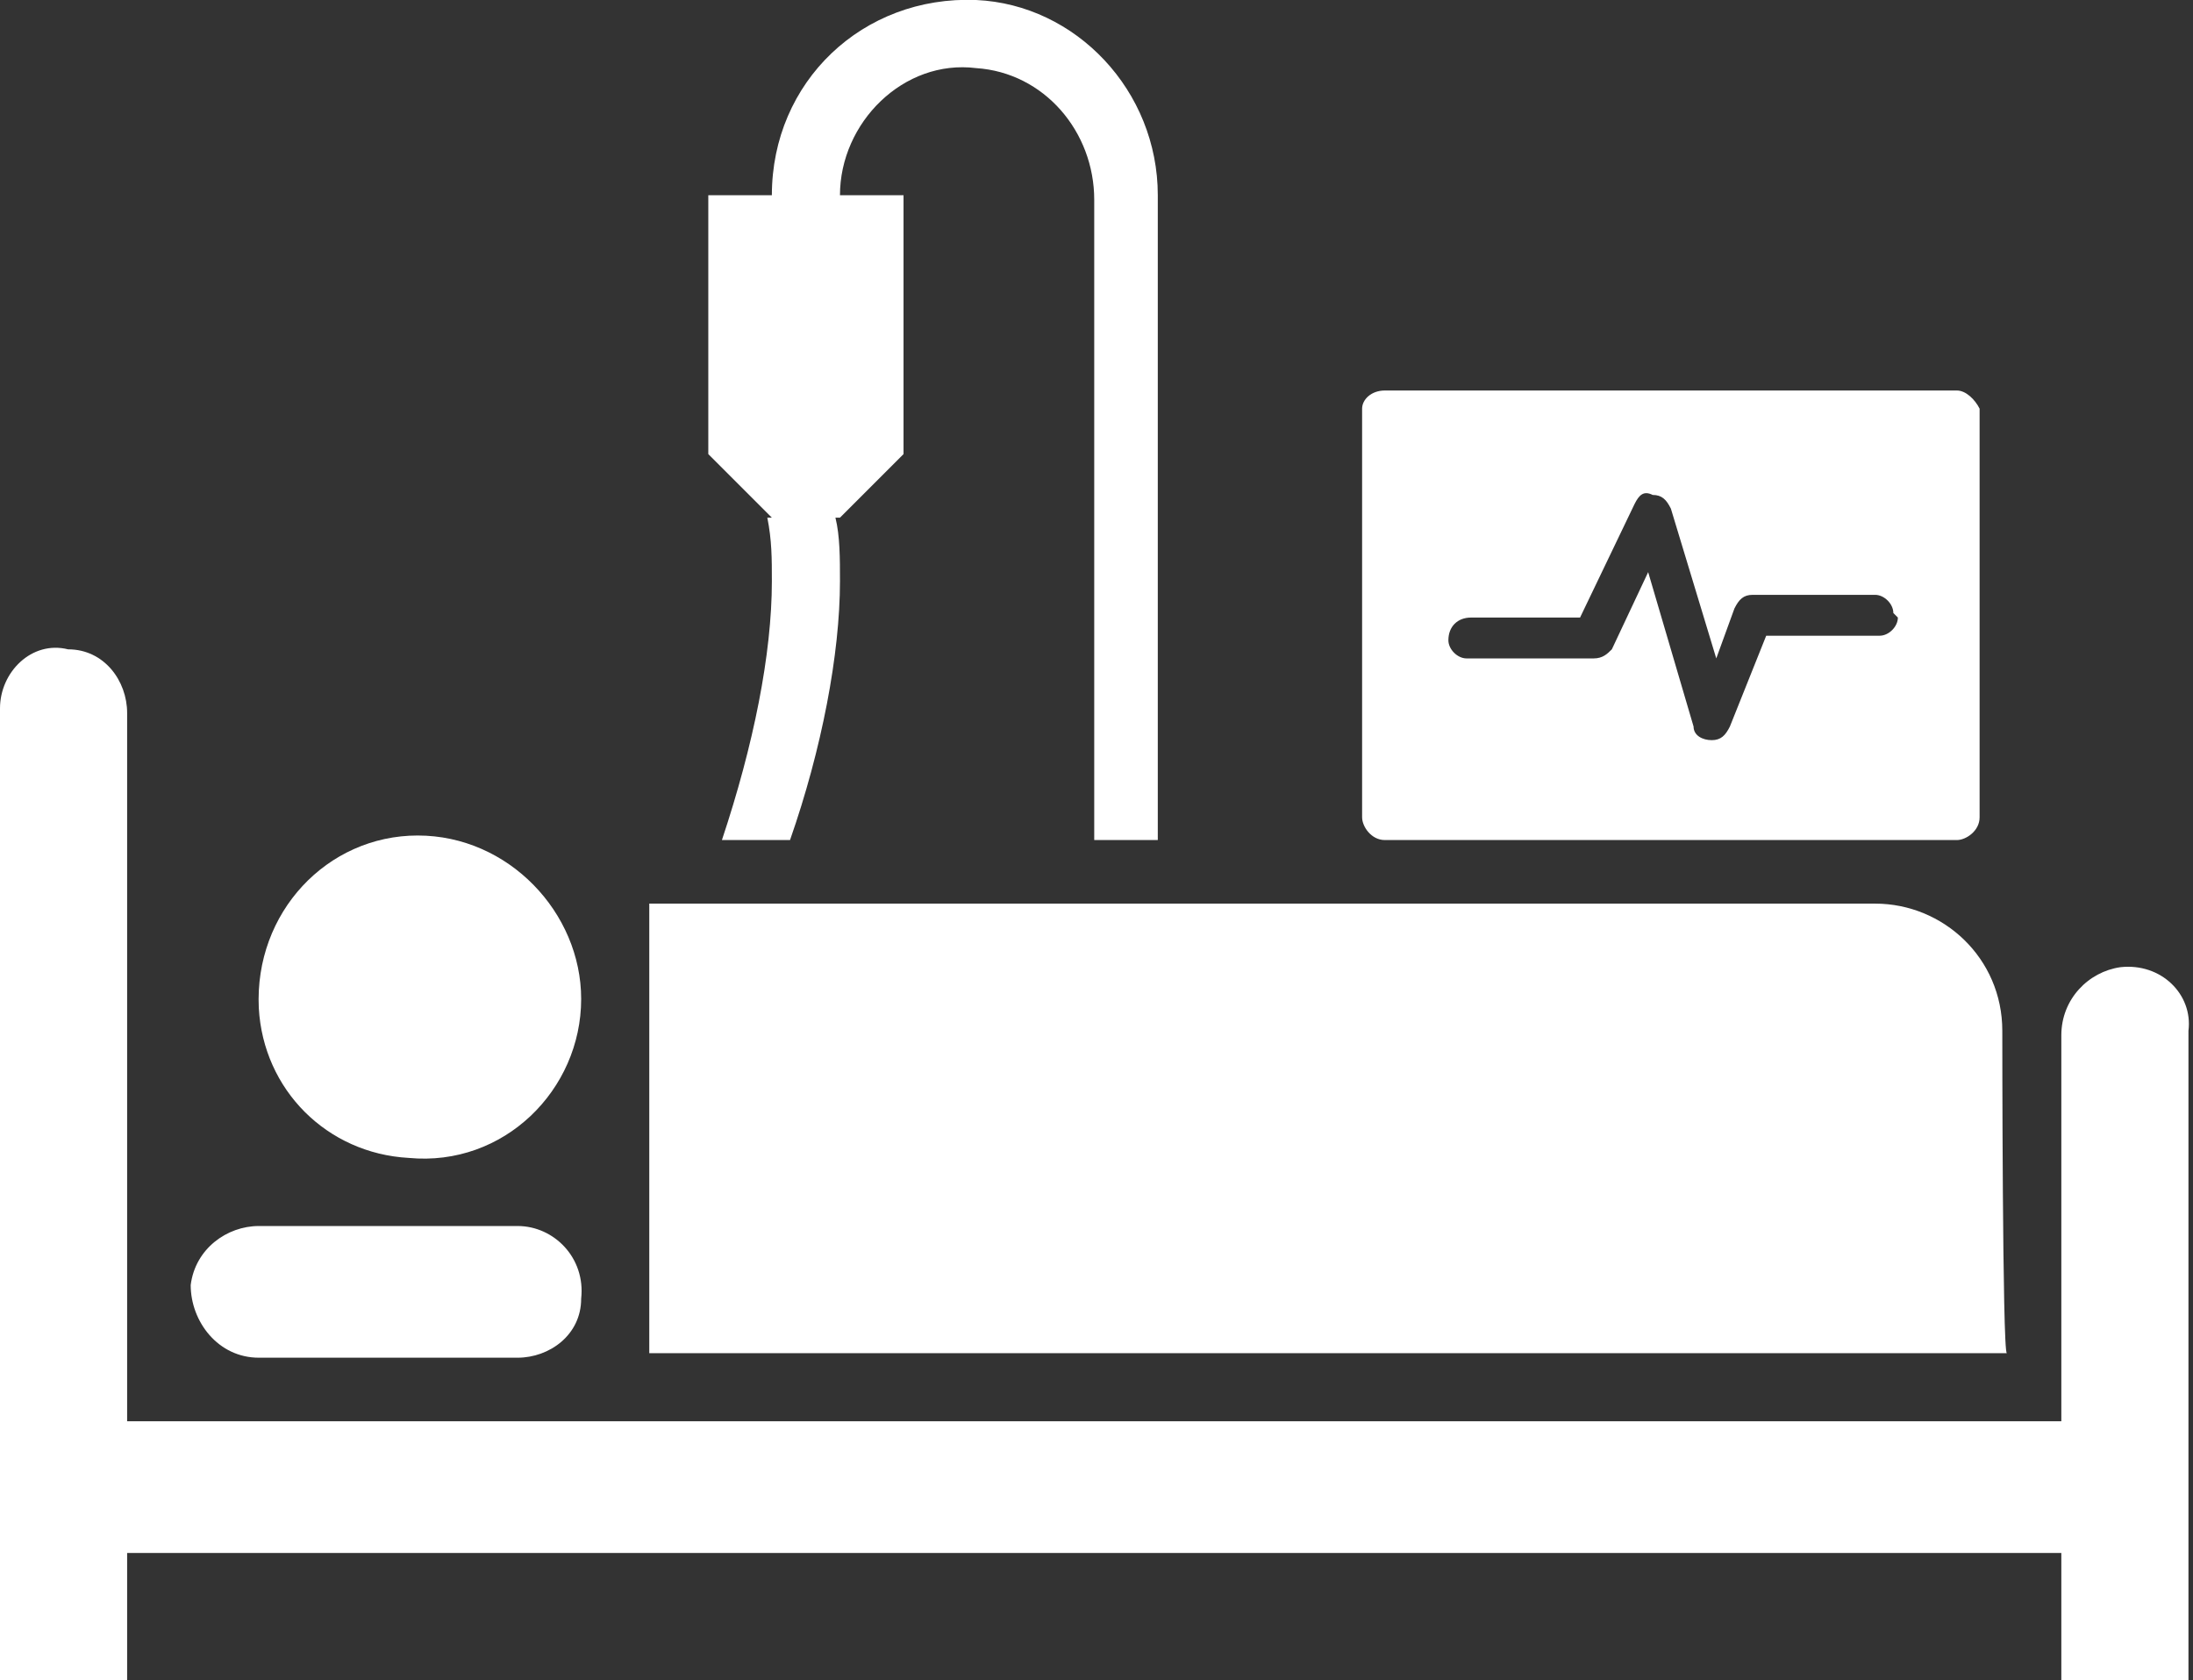
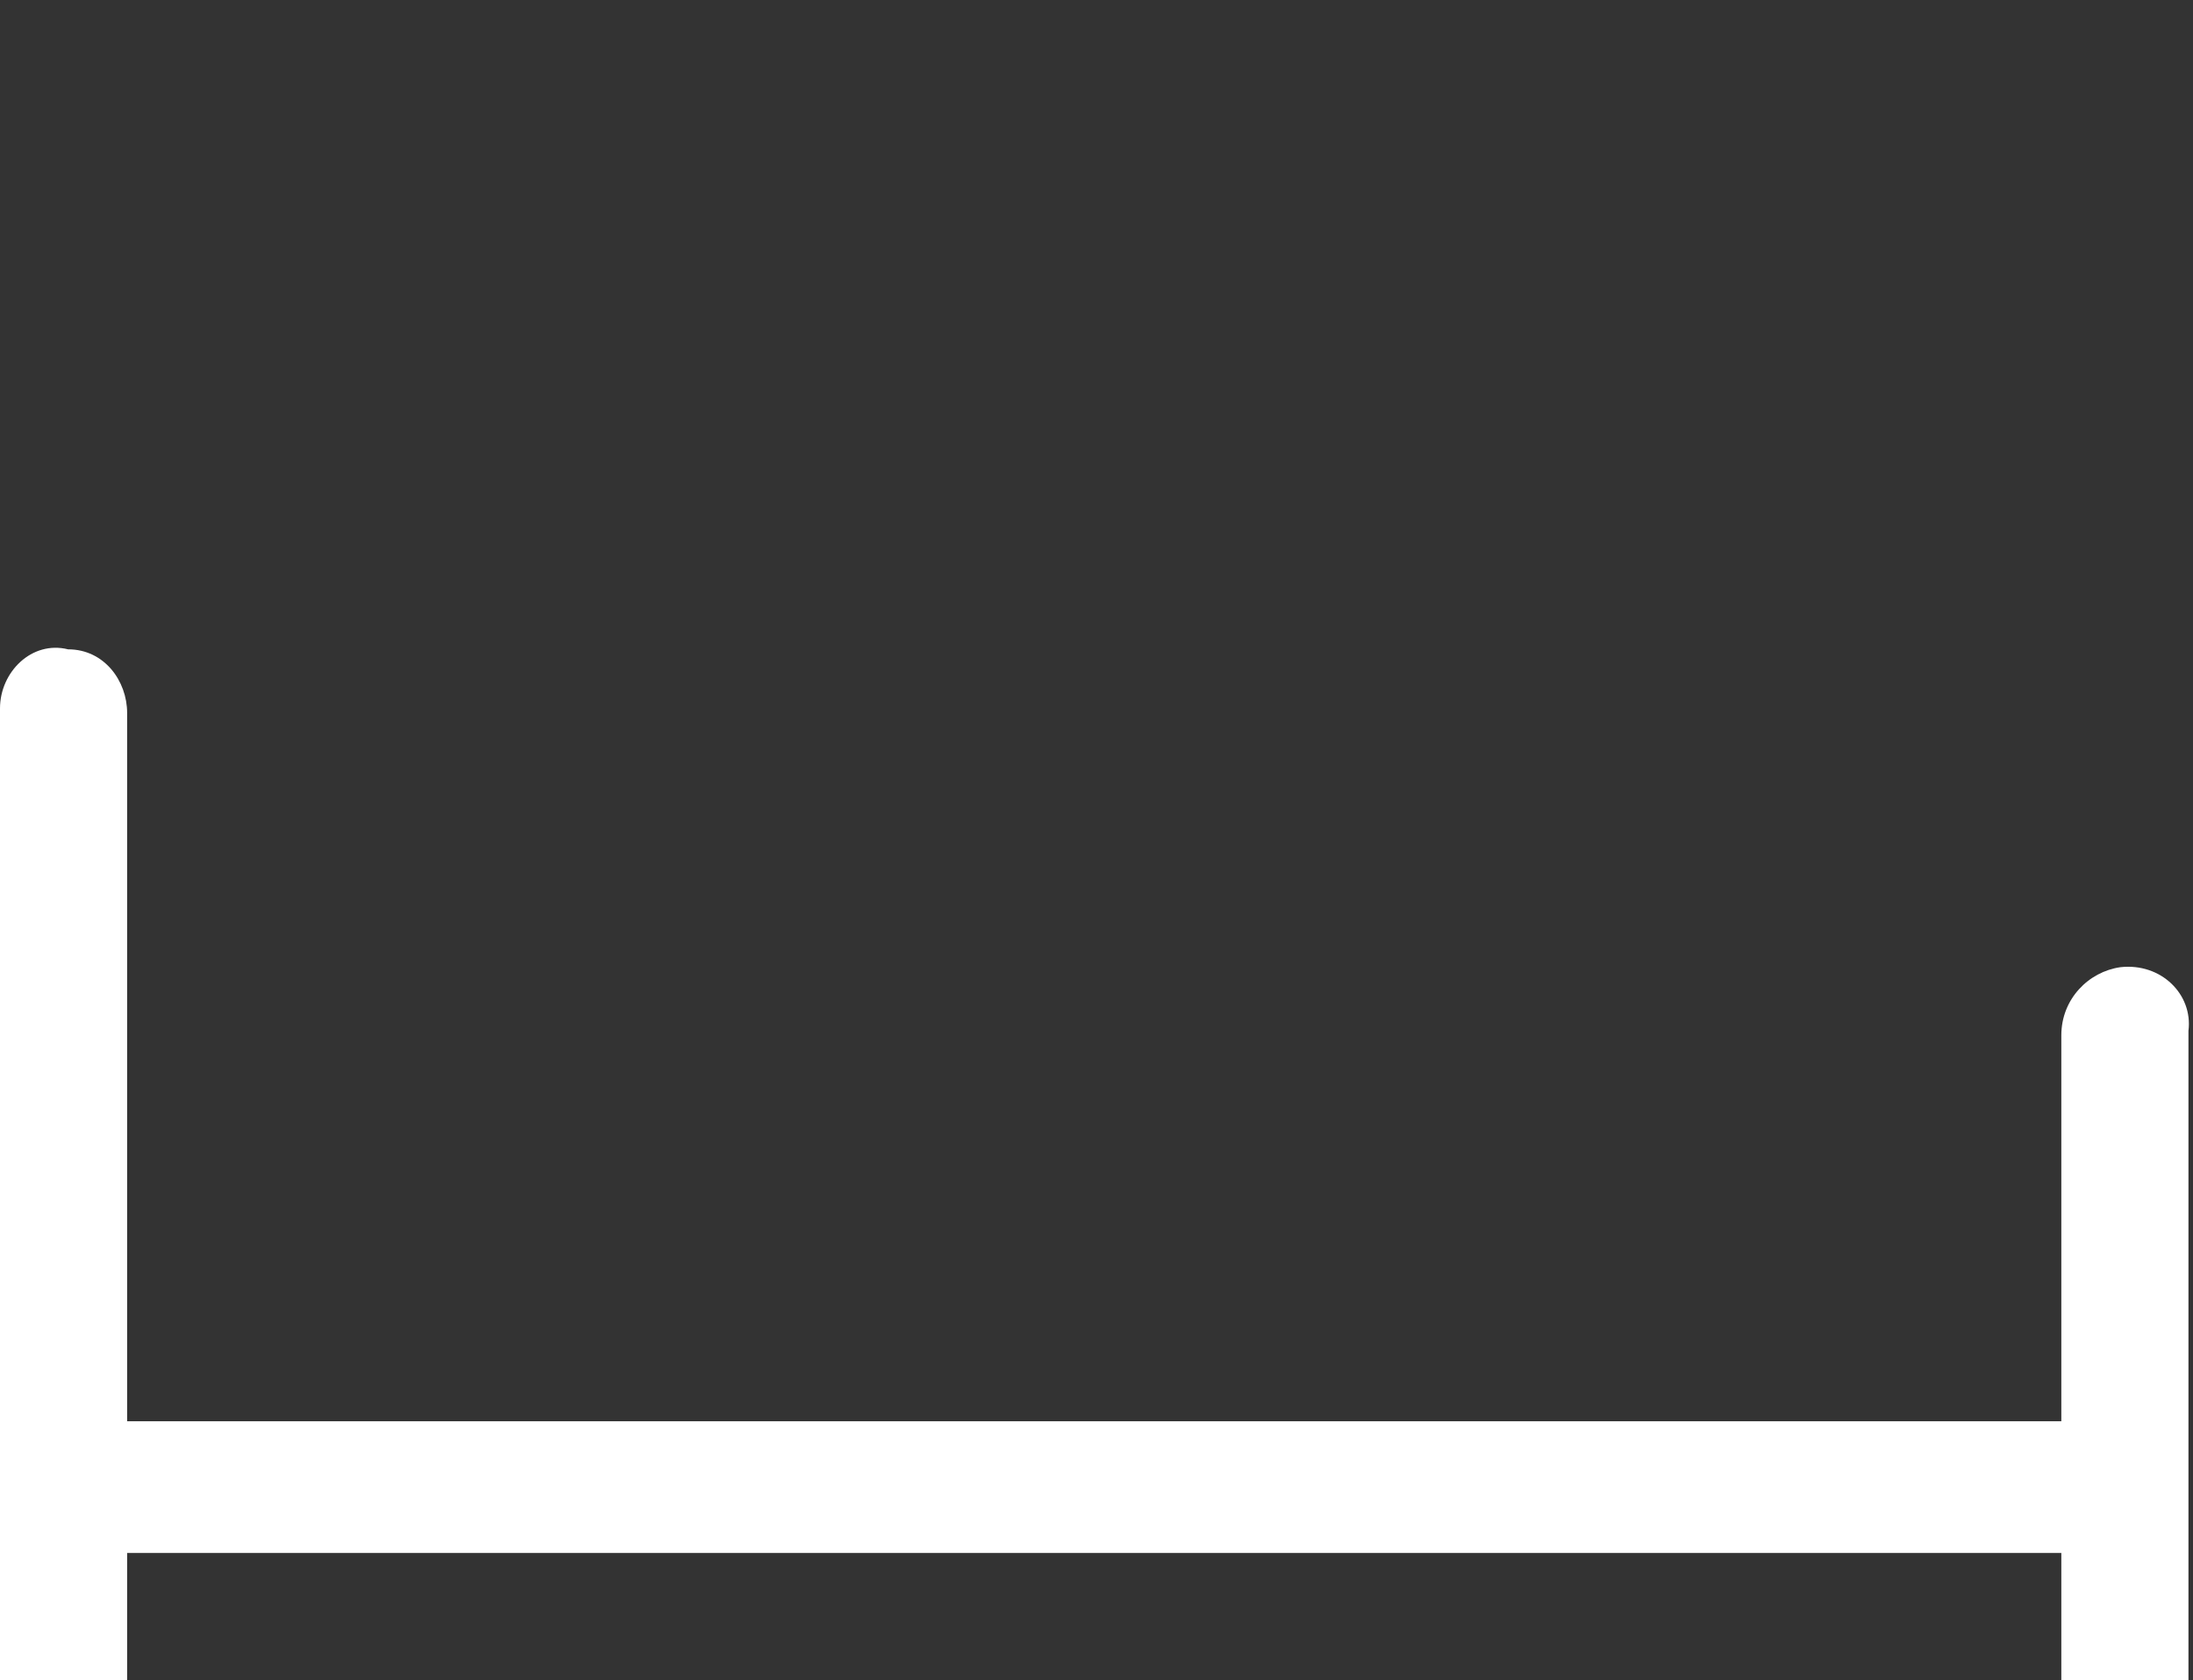
<svg xmlns="http://www.w3.org/2000/svg" version="1.1" id="Camada_2_00000136381276217364150020000009663925228859311745_" x="0px" y="0px" viewBox="0 0 48.3 37" style="enable-background:new 0 0 48.3 37;" xml:space="preserve">
  <rect x="0" y="0" width="48.3" height="37" fill="#333333" stroke="none" />
  <style type="text/css">
	.st0{fill:#FFFFFF;}
</style>
  <g id="Camada_1-2">
    <g>
      <path class="st0" d="M46.7,21.3c-0.7,0.1-1.3,0.7-1.3,1.5v8.5H2.8V15.7c0-0.7-0.5-1.4-1.3-1.4C0.7,14.1,0,14.8,0,15.6V37h2.8v-2.8    h42.6V37h2.8V22.7C48.3,21.9,47.6,21.2,46.7,21.3z" />
-       <path class="st0" d="M44.1,22.7c0-1.6-1.3-2.8-2.8-2.8h-27v9.9h29.9C44.1,29.8,44.1,22.7,44.1,22.7z" />
-       <path class="st0" d="M5.7,29.9h5.7c0.7,0,1.4-0.5,1.4-1.3c0.1-0.9-0.6-1.6-1.4-1.6H5.7c-0.7,0-1.4,0.5-1.5,1.3    C4.2,29.1,4.8,29.9,5.7,29.9z" />
-       <path class="st0" d="M12.8,22c0,2-1.7,3.7-3.8,3.5c-1.8-0.1-3.2-1.5-3.3-3.3c-0.1-2.1,1.5-3.8,3.5-3.8S12.8,20.1,12.8,22" />
-       <path class="st0" d="M16.9,11.4c0.1,0.5,0.1,0.9,0.1,1.4c0,1.6-0.4,3.6-1.1,5.7h1.5c0.7-2,1.1-4.1,1.1-5.7c0-0.5,0-1-0.1-1.4h0.1    l1.4-1.4V4.3h-1.4c0-1.6,1.4-3,3-2.8c1.5,0.1,2.6,1.4,2.6,2.9v14.1h1.4V4.3c0-2.3-1.8-4.2-4-4.3c-2.5-0.1-4.5,1.8-4.5,4.3h-1.4V10    l1.4,1.4L16.9,11.4L16.9,11.4z" />
-       <path class="st0" d="M43.1,8.6H30.5C30.2,8.6,30,8.8,30,9v9c0,0.2,0.2,0.5,0.5,0.5h12.6c0.2,0,0.5-0.2,0.5-0.5V9    C43.5,8.8,43.3,8.6,43.1,8.6z M41.8,13.6c0,0.2-0.2,0.4-0.4,0.4h-2.5l-0.8,2c-0.1,0.2-0.2,0.3-0.4,0.3h0c-0.2,0-0.4-0.1-0.4-0.3    l-1-3.4l-0.8,1.7l0,0c-0.1,0.1-0.2,0.2-0.4,0.2h-2.8c-0.2,0-0.4-0.2-0.4-0.4v0c0-0.3,0.2-0.5,0.5-0.5h2.4l1.2-2.5    c0.1-0.2,0.2-0.3,0.4-0.2c0.2,0,0.3,0.1,0.4,0.3l1,3.3l0.4-1.1c0.1-0.2,0.2-0.3,0.4-0.3h2.7c0.2,0,0.4,0.2,0.4,0.4L41.8,13.6    L41.8,13.6z" />
    </g>
  </g>
</svg>